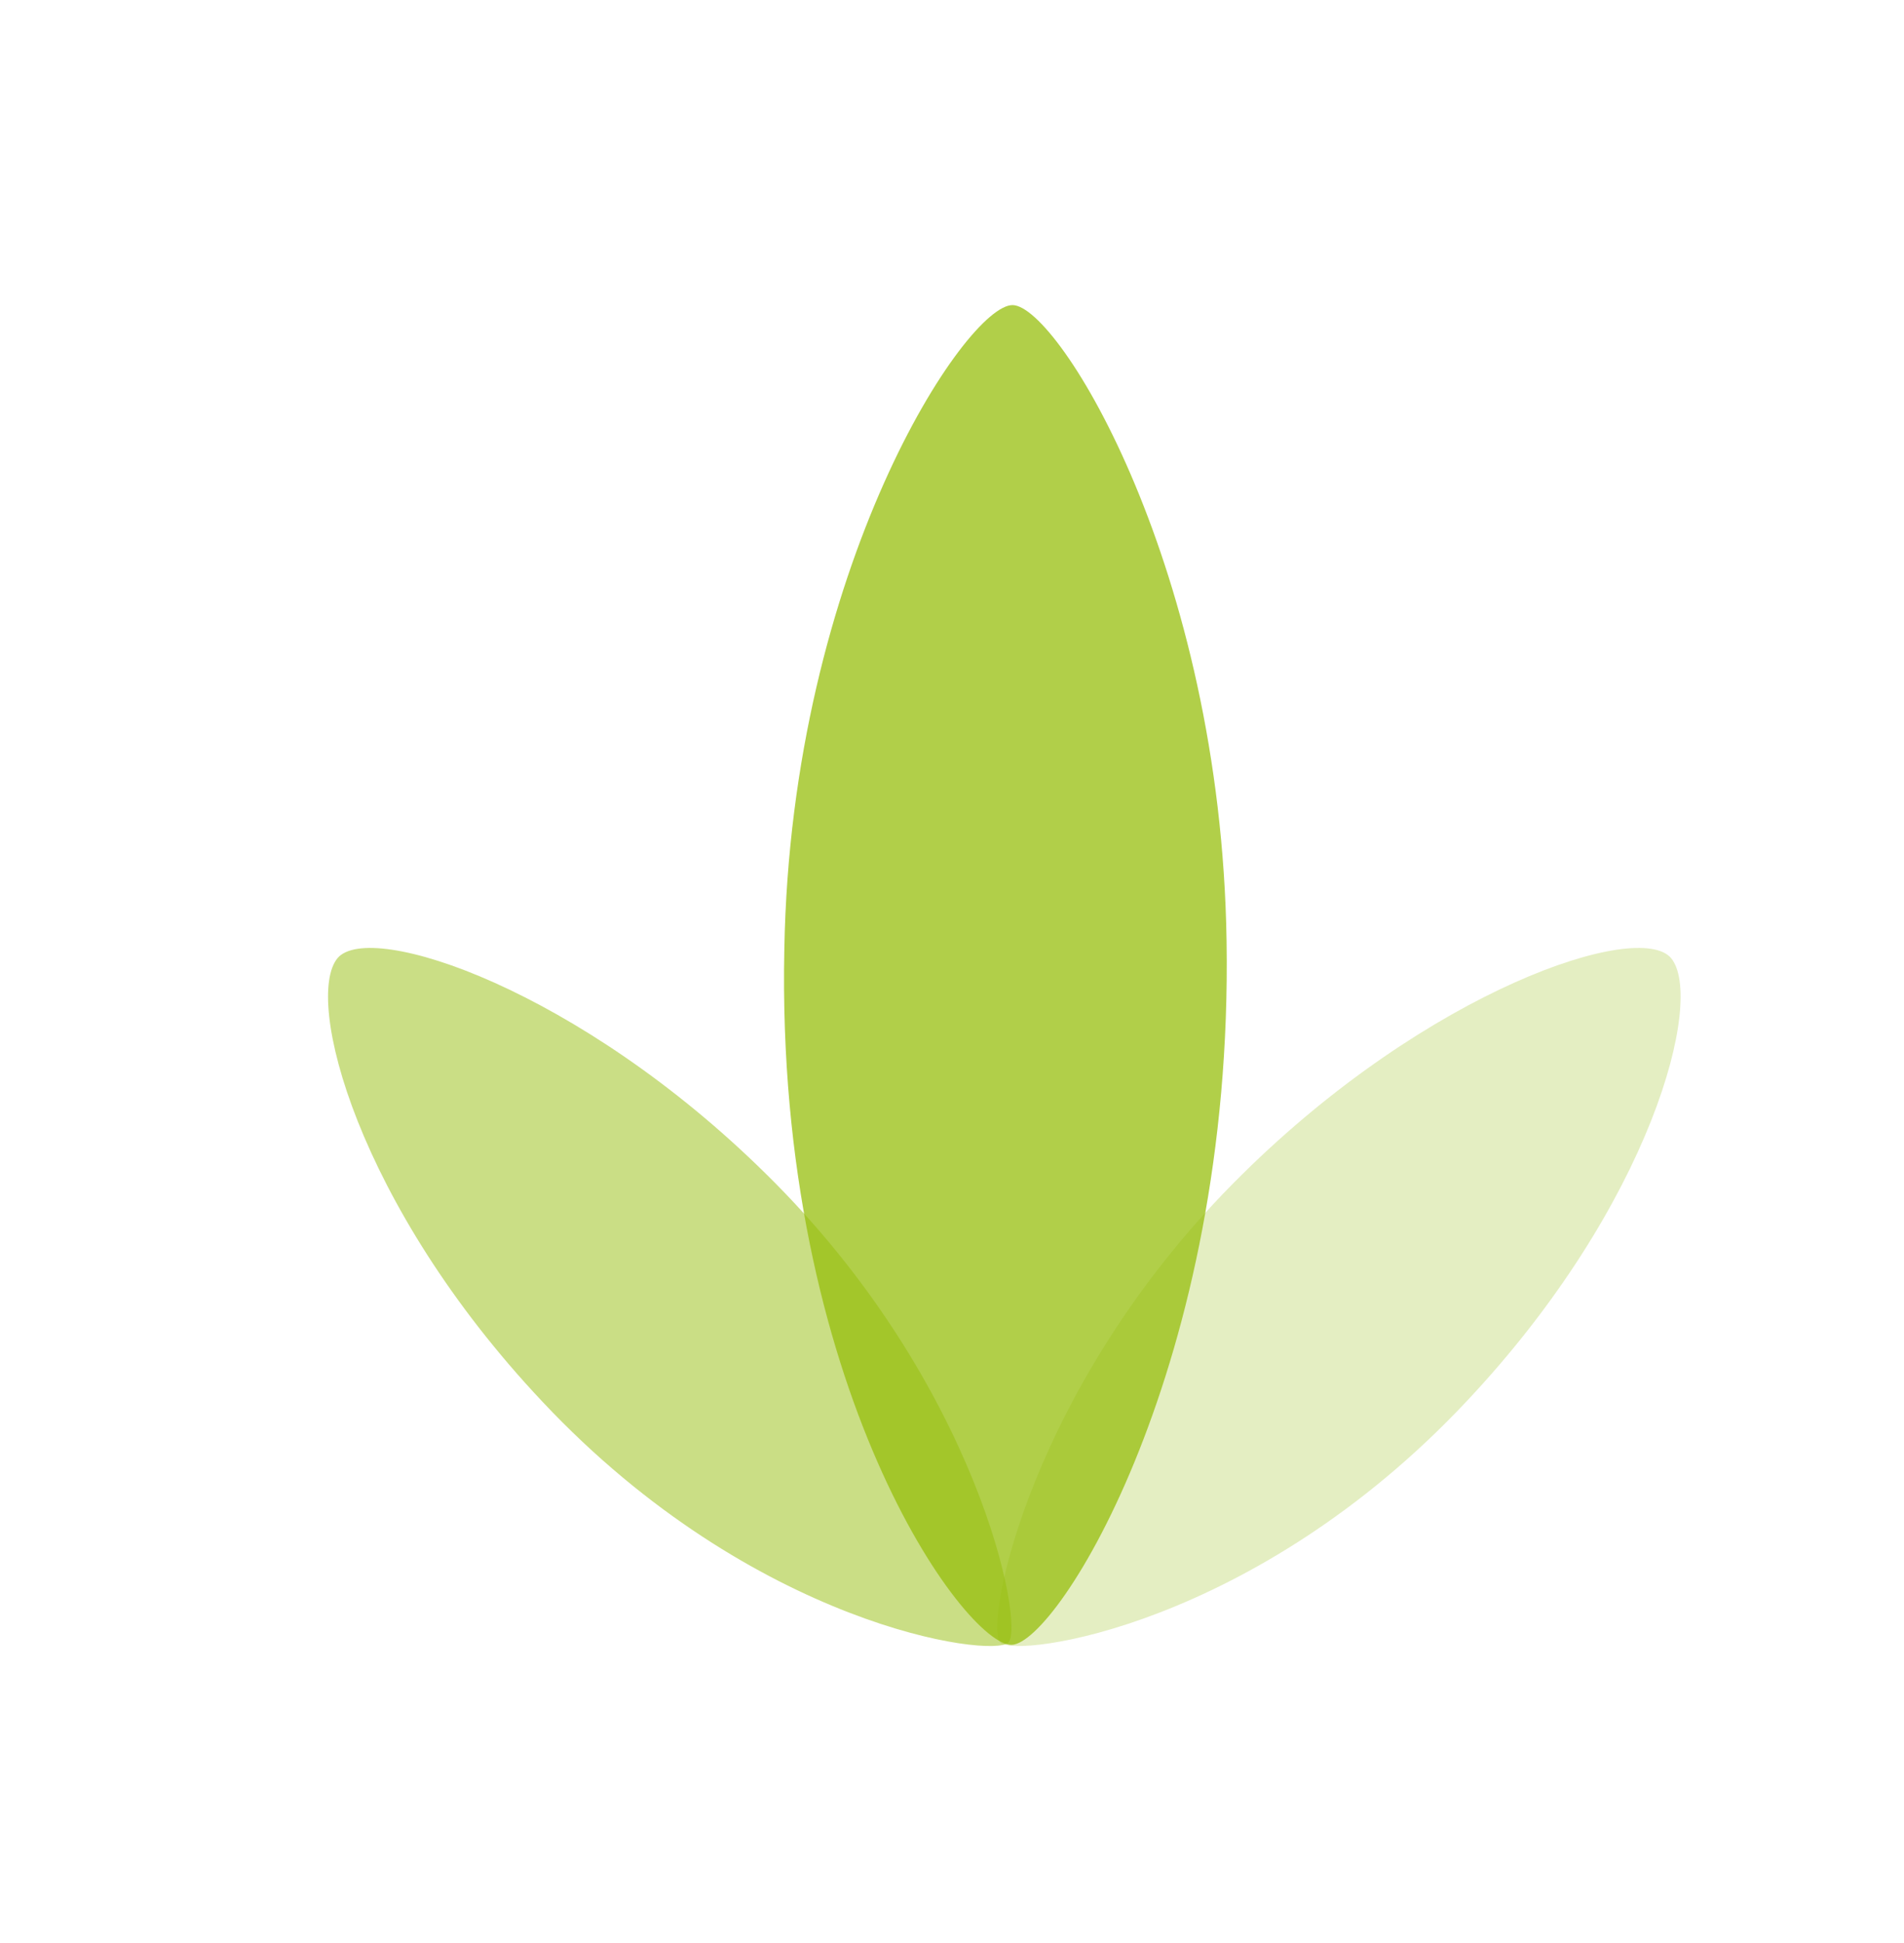
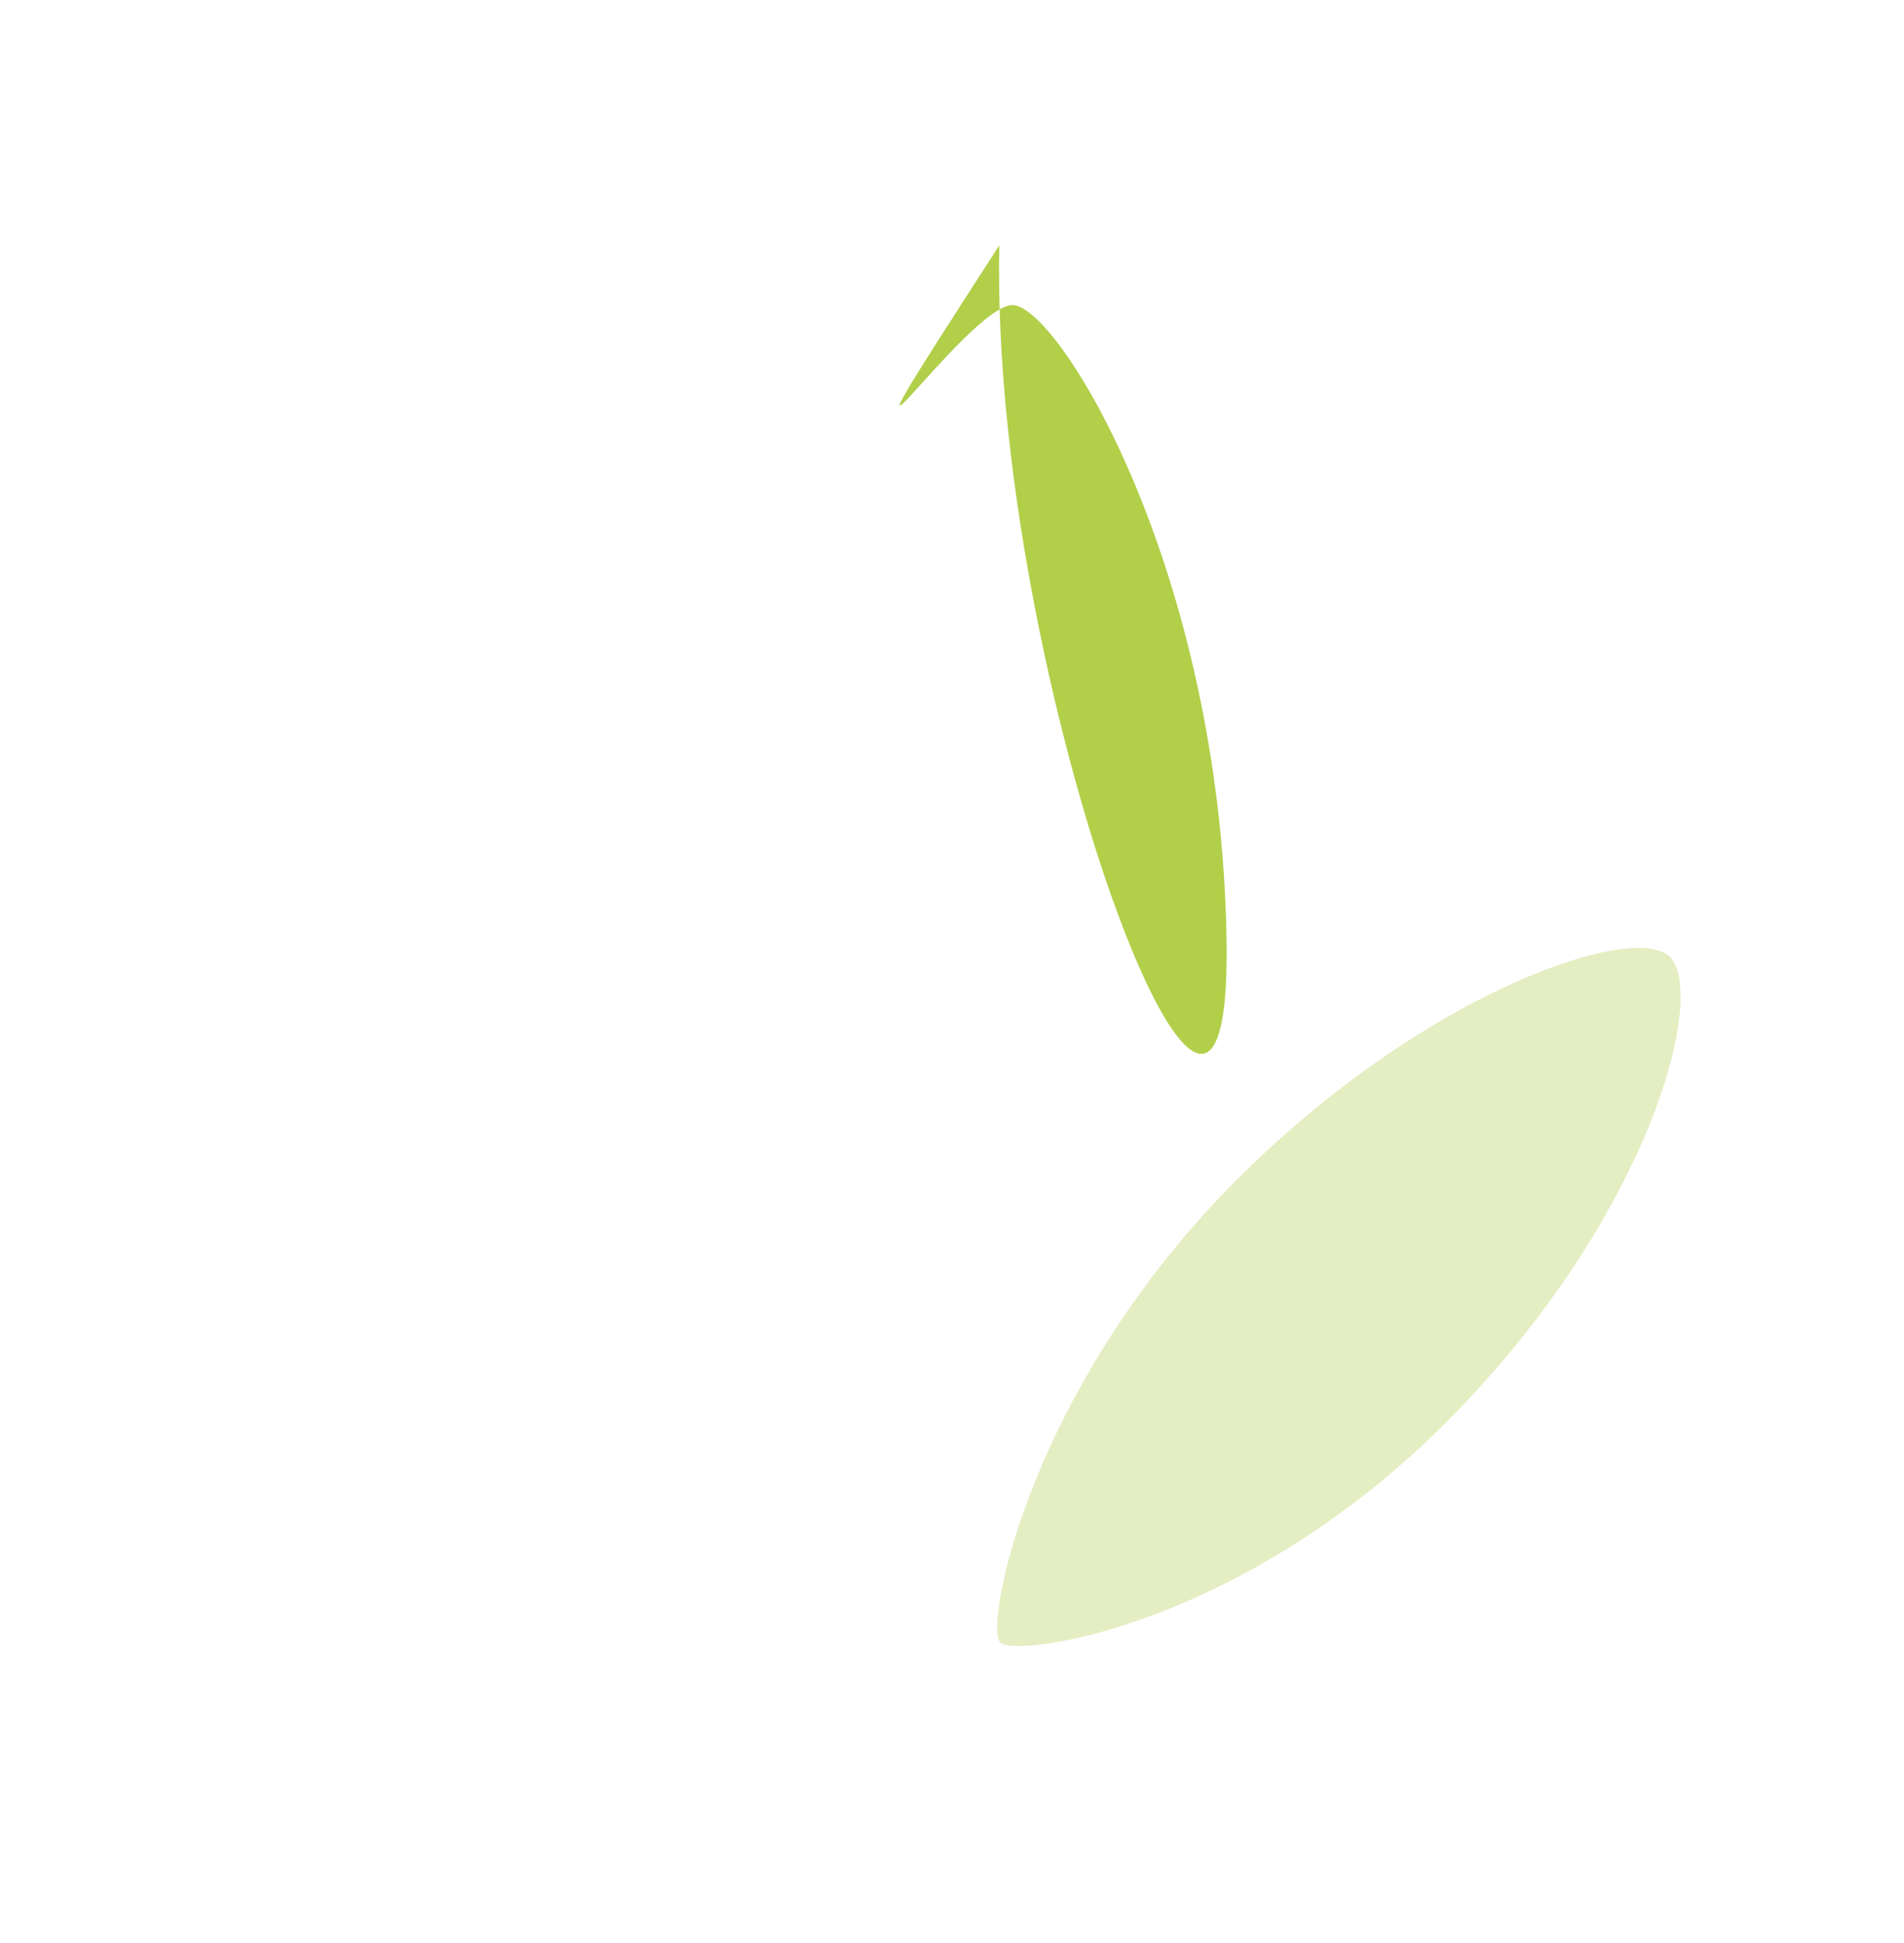
<svg xmlns="http://www.w3.org/2000/svg" version="1.1" id="Capa_1" x="0px" y="0px" viewBox="0 0 169.2 172.6" style="enable-background:new 0 0 169.2 172.6;" xml:space="preserve">
  <style type="text/css">
	.st0{opacity:0.75;fill:#97bf0d;}
	.st1{opacity:0.25;fill:#97bf0d;}
	.st2{opacity:0.5;fill:#97bf0d;}
</style>
-   <path class="st0" d="M90,27.1c4.1,0.1,18.5,23.5,19,56.5c0.6,37.5-15,62.4-19.1,62.5s-21-22.9-20.2-61.8C70.3,50.4,85.9,27,90,27.1z  " />
+   <path class="st0" d="M90,27.1c4.1,0.1,18.5,23.5,19,56.5s-21-22.9-20.2-61.8C70.3,50.4,85.9,27,90,27.1z  " />
  <path class="st1" d="M148.5,85.1c-2.9-3.4-21.5,2.8-38.1,19.2c-18.9,18.6-23,40.2-21.5,41.6c1.4,1.4,22.6-1.4,41.4-21.4  C146.8,107,151.5,88.7,148.5,85.1z" />
-   <path class="st2" d="M30,85.1c2.9-3.4,21.5,2.8,38.1,19.2c18.9,18.6,23,40.2,21.5,41.6c-1.4,1.4-22.6-1.4-41.4-21.4  C31.7,107,27,88.7,30,85.1z" />
</svg>